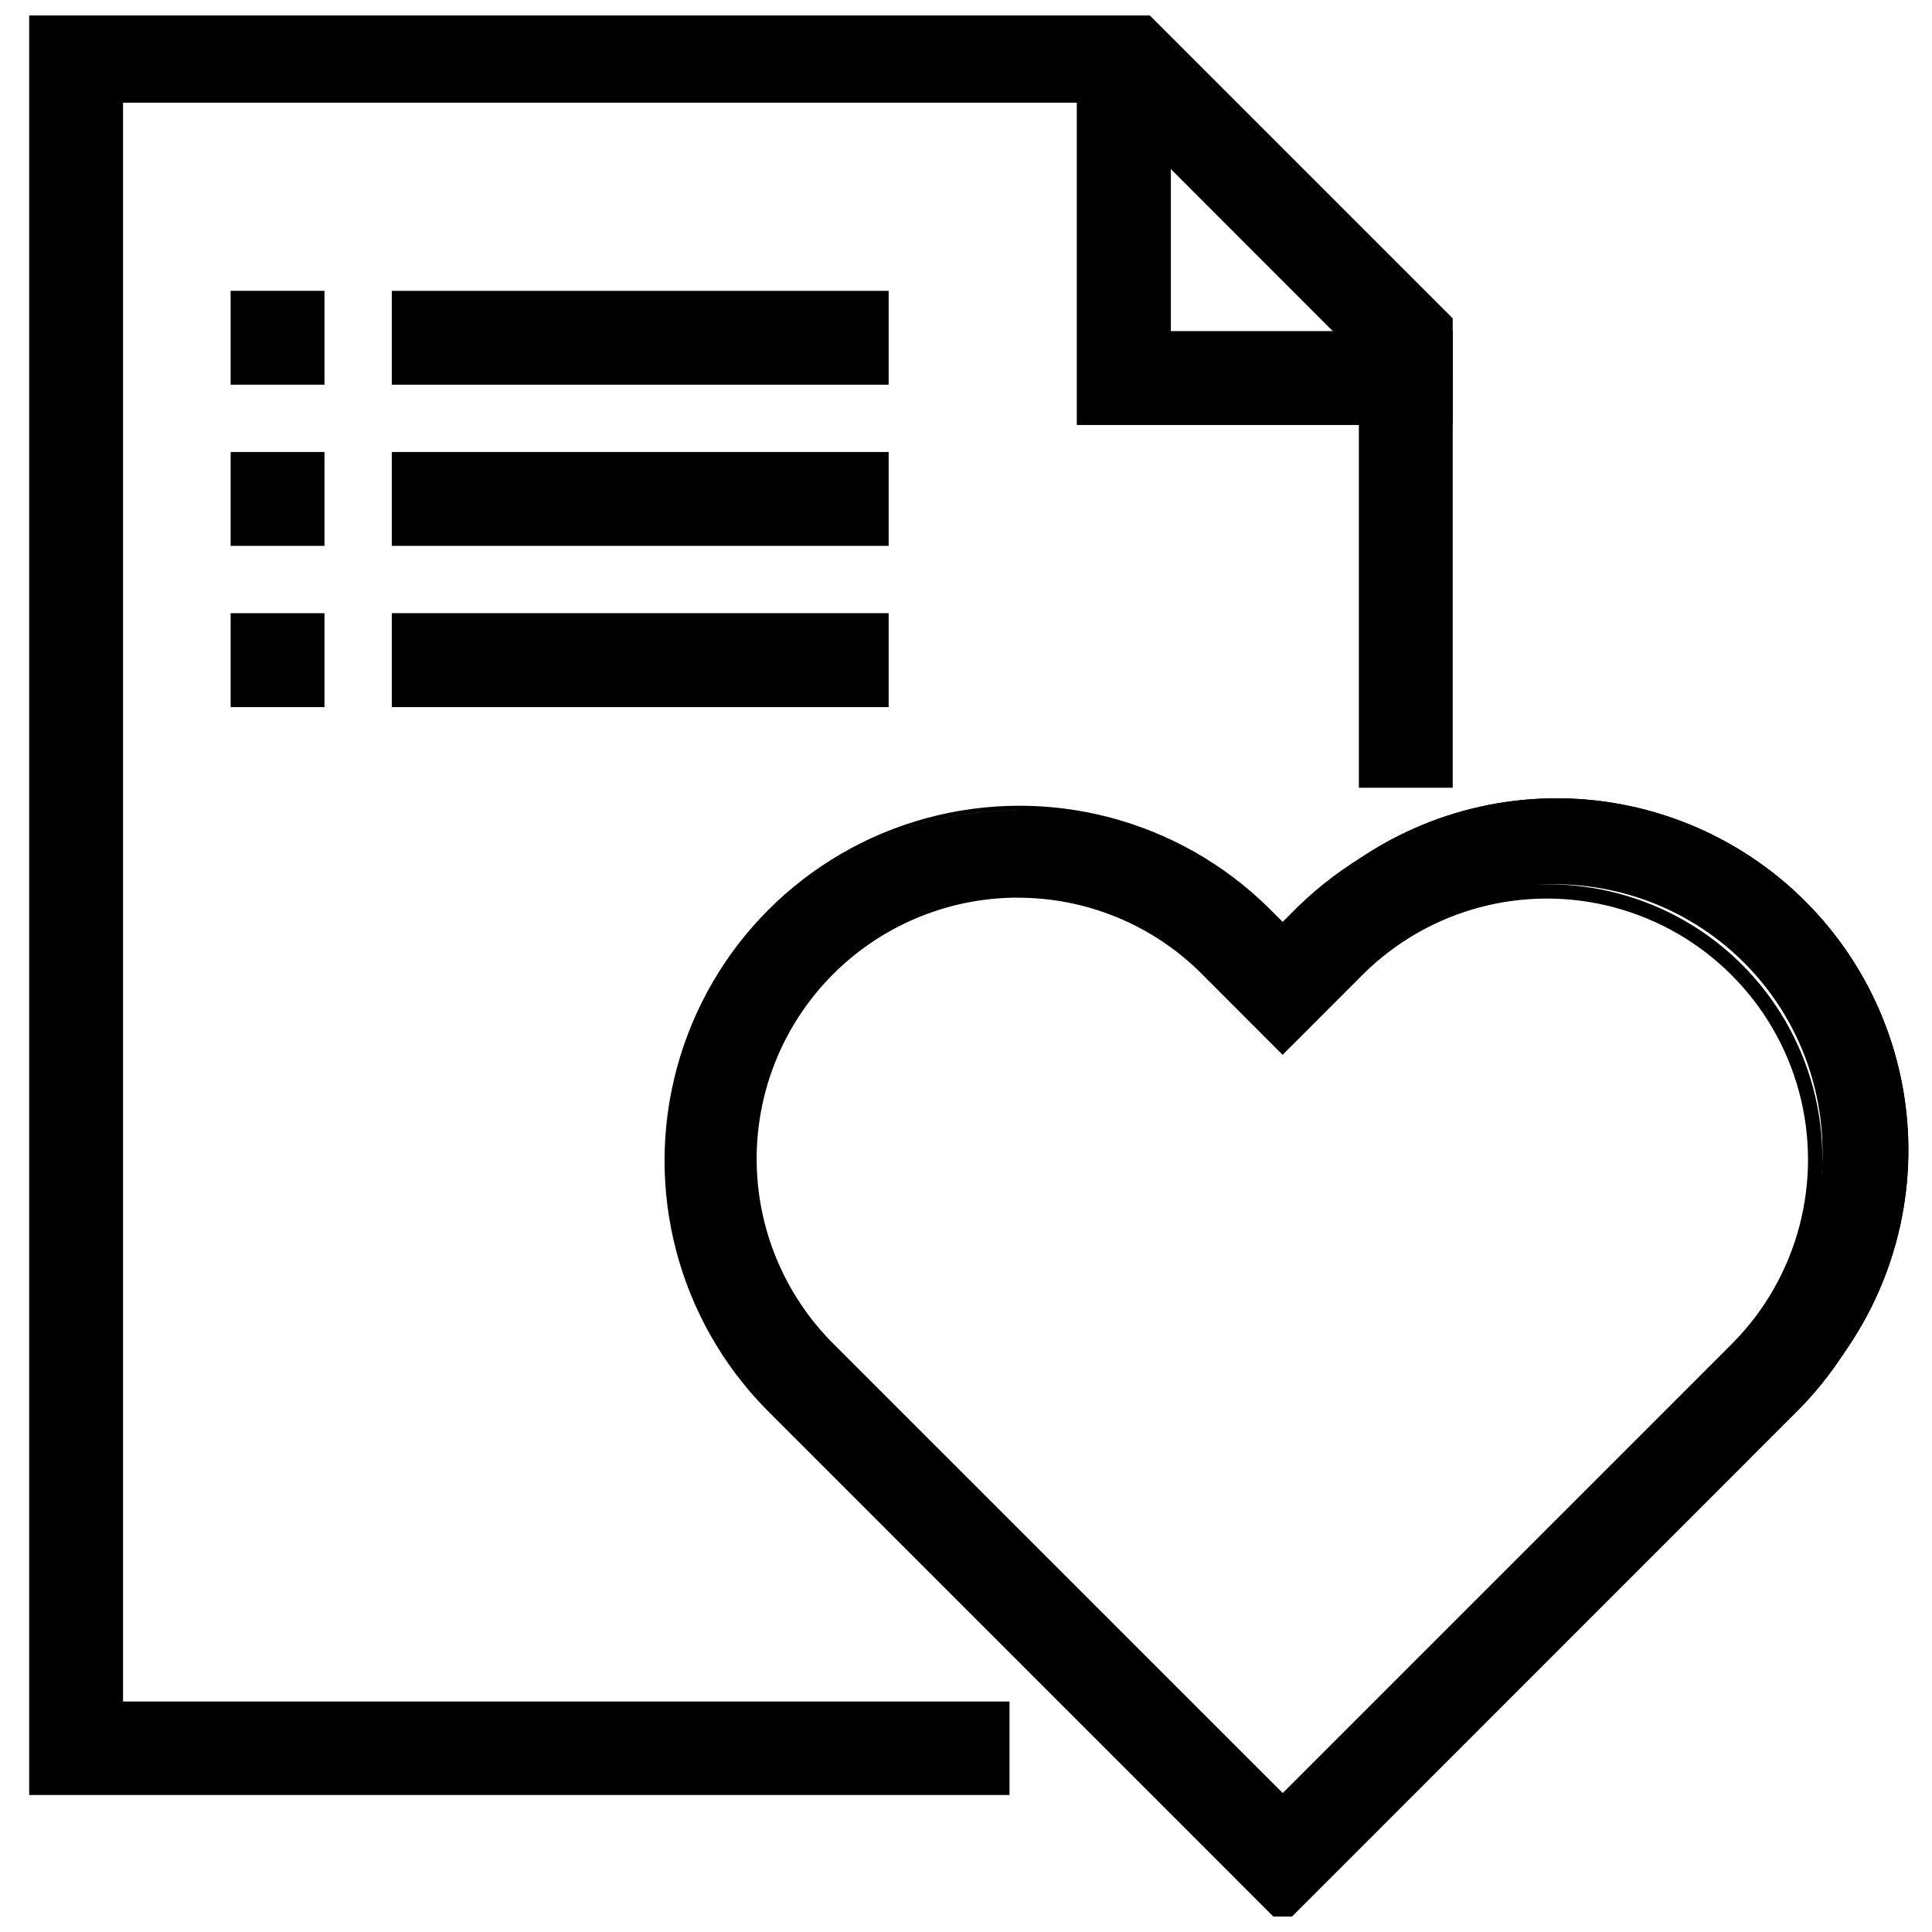
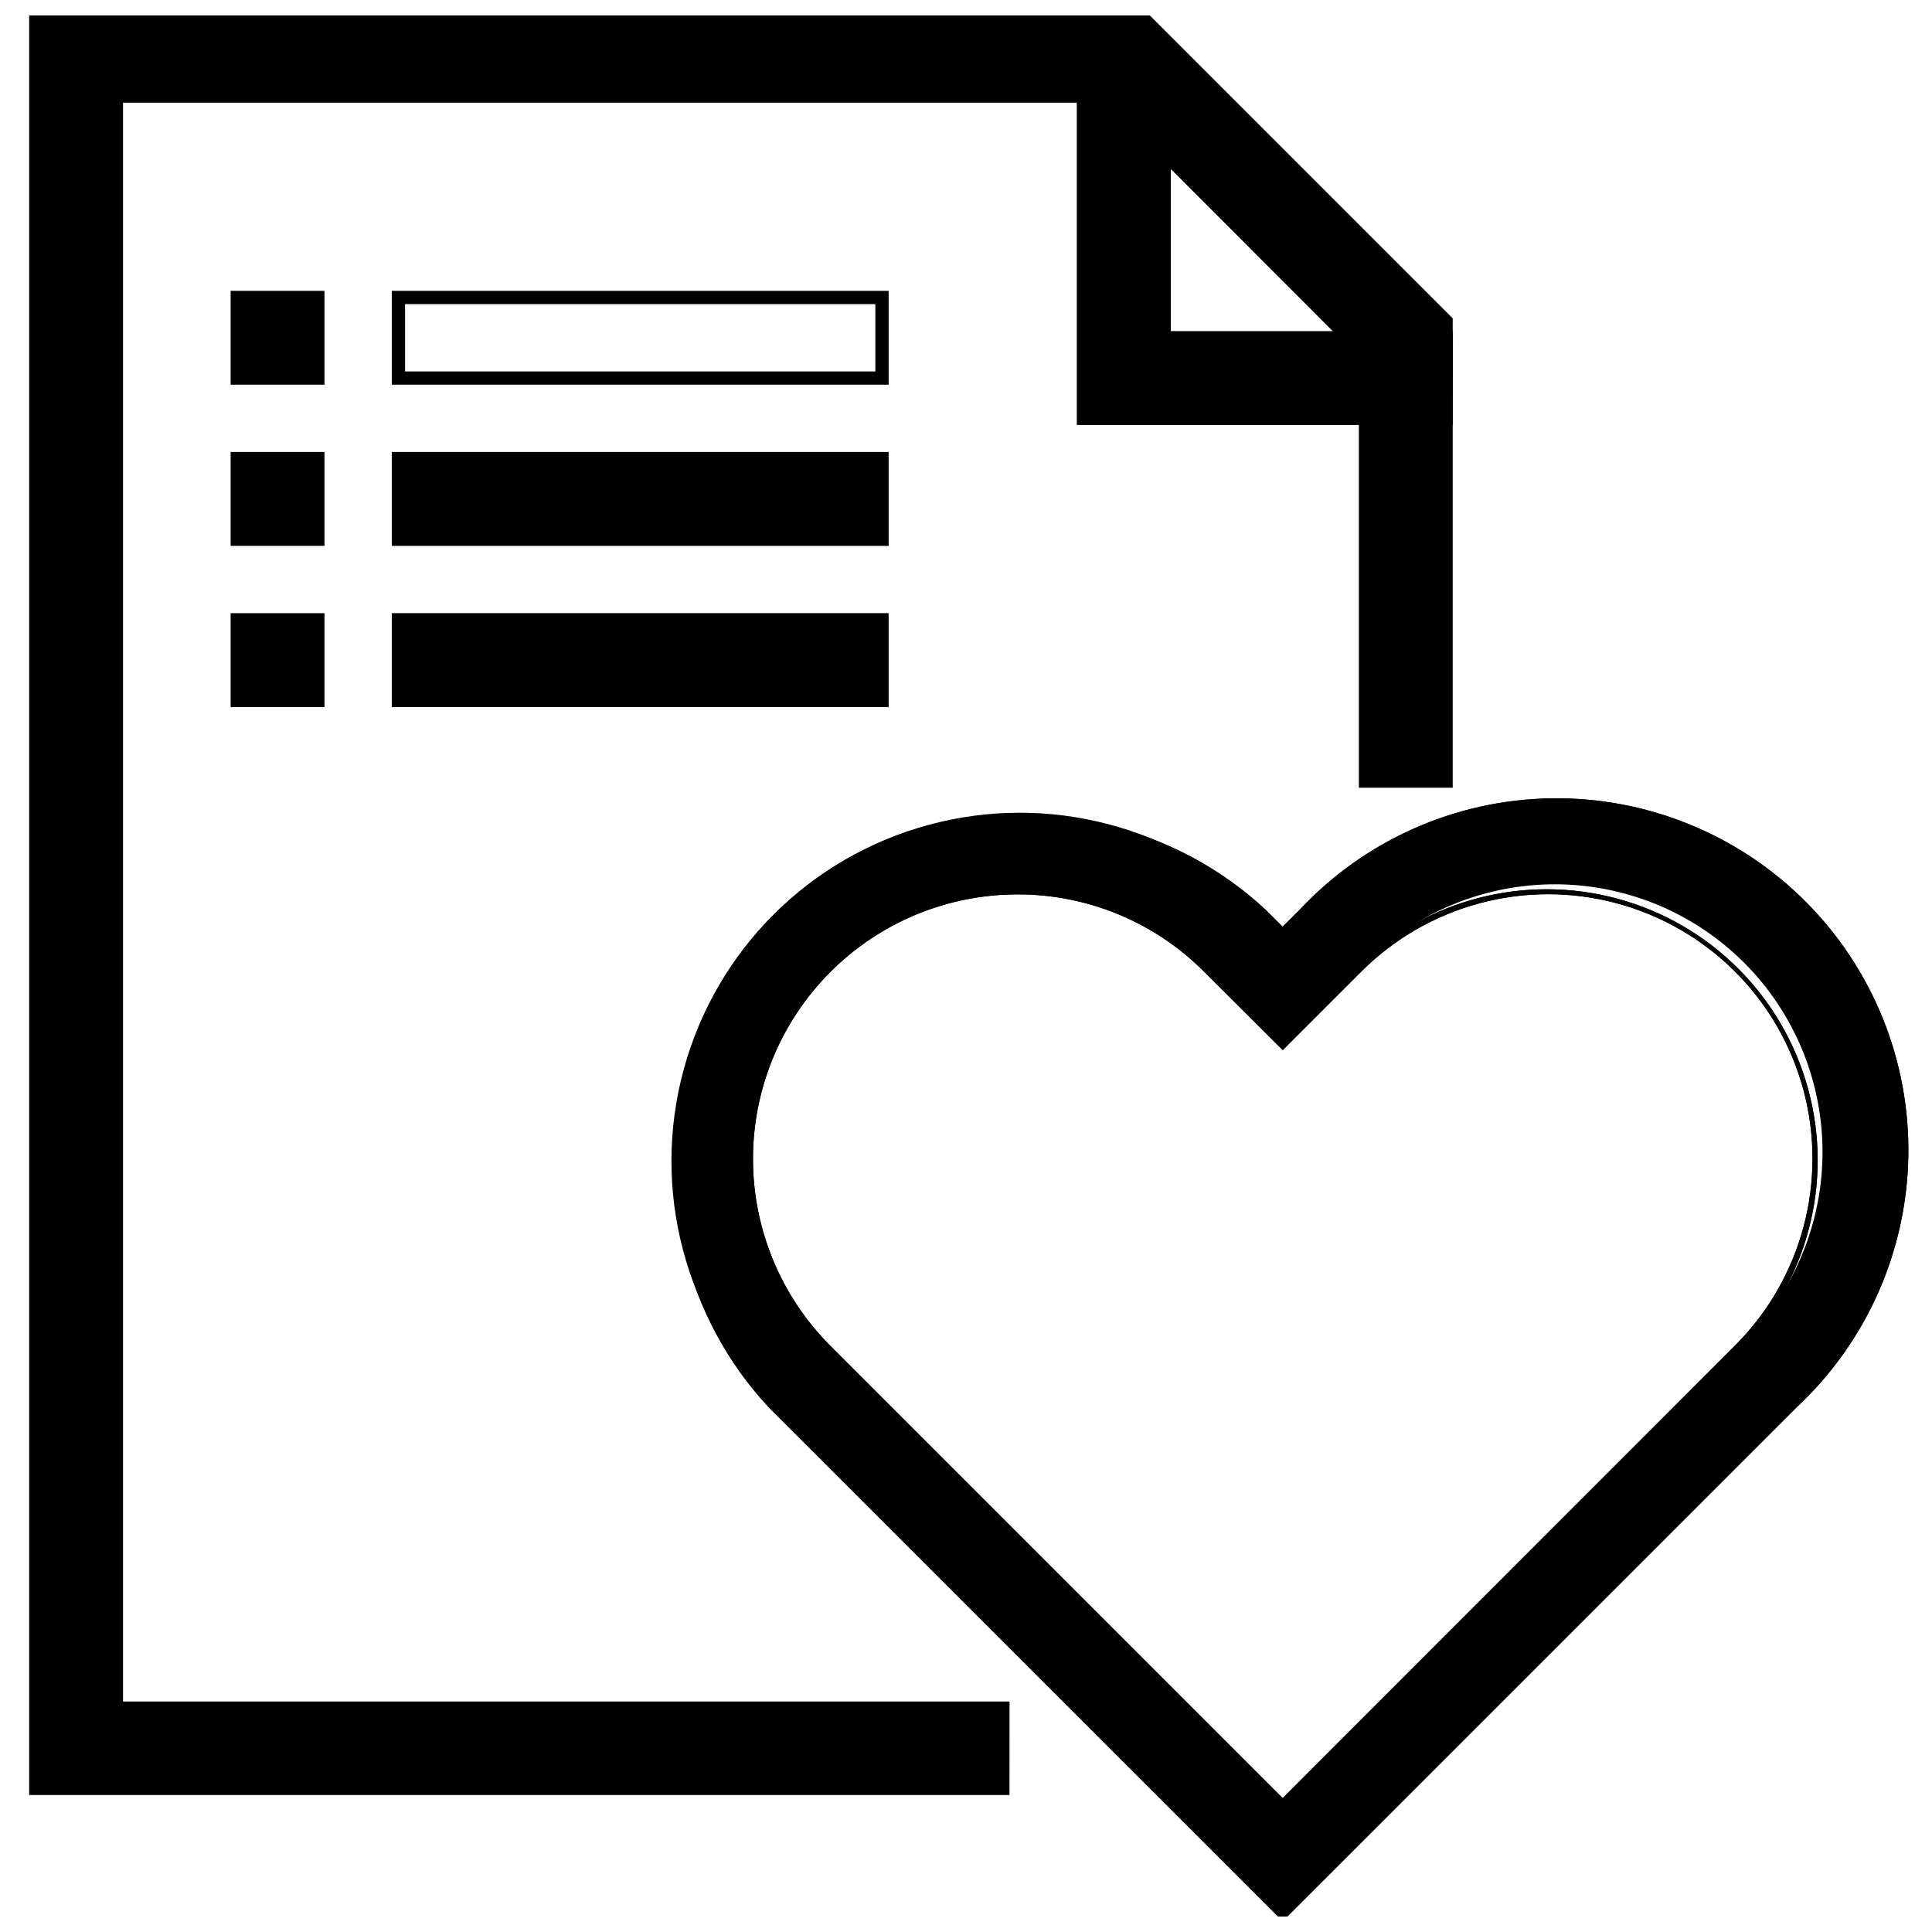
<svg xmlns="http://www.w3.org/2000/svg" width="800px" height="800px" version="1.1" viewBox="144 144 512 512">
  <defs>
    <clipPath id="f">
      <path d="m153 148.09h375v469.91h-375z" />
    </clipPath>
    <clipPath id="e">
      <path d="m152 148.09h377v470.91h-377z" />
    </clipPath>
    <clipPath id="d">
      <path d="m151 148.09h378v471.91h-378z" />
    </clipPath>
    <clipPath id="c">
      <path d="m321 358h326v293.9h-326z" />
    </clipPath>
    <clipPath id="b">
      <path d="m322 355h328v296.9h-328z" />
    </clipPath>
    <clipPath id="a">
-       <path d="m320 357h328v294.9h-328z" />
-     </clipPath>
+       </clipPath>
  </defs>
  <g clip-path="url(#f)">
    <path d="m409.77 617.93h-256.29v-469.84h292.73l81.008 81.008v121.89h-21.355v-113.04l-68.5-68.5h-262.53v427.13h234.93z" />
  </g>
  <g clip-path="url(#e)">
    <path d="m410.65 618.81h-258.04v-471.6h293.98l81.586 81.516v123.14l-23.184 0.004v-113.57l-67.973-67.973h-261.3v425.37h234.93zm-256.29-1.758h254.53v-19.598h-234.93v-428.89h263.87l69.012 69.012v112.58h19.578v-120.71l-80.566-80.48h-291.49z" />
    <path d="m410.65 618.81h-258.04v-471.6h293.98l81.586 81.516v123.14l-23.184 0.004v-113.57l-67.973-67.973h-261.3v425.37h234.93zm-256.29-1.758h254.53v-19.598h-234.93v-428.89h263.87l69.012 69.012v112.58h19.578v-120.71l-80.566-80.48h-291.49z" />
  </g>
  <g clip-path="url(#d)">
    <path d="m411.53 619.7h-259.8v-473.36h295.23l82.027 82.027v124.39h-24.871v-114.08l-67.41-67.465h-260.1v423.7h234.93zm-258.05-1.762h256.29zm1.758-1.758h252.77v-17.75h-234.93v-430.73h265.03l69.52 69.52v112.02h17.836l0.004-119.41-79.973-79.969h-290.25zm19.598-19.508v-427.22zm331.03-245.68h21.355z" />
  </g>
  <path d="m527.23 254.87h-96.102v-96.098h21.355v74.742h74.746z" />
  <path d="m528.18 255.75h-97.93v-97.859h23.113v74.746h74.816zm-96.102-1.758h94.344v-19.598h-74.816v-74.742h-19.598z" />
  <path d="m528.18 255.75h-97.93v-97.859h23.113v74.746h74.816zm-96.102-1.758h94.344v-19.598h-74.816v-74.742h-19.598z" />
  <path d="m528.98 256.63h-99.617v-99.621h24.926v74.746h74.746zm-97.859-1.758h96.102zm1.758-1.758h92.582l0.004-17.844h-74.695v-74.742h-17.887z" />
-   <path d="m249.59 222.84h128.13v21.355h-128.13z" />
  <path d="m378.65 245.07h-129.95v-23.098h129.95zm-128.15-1.758h126.39v-19.582h-126.43z" />
  <path d="m378.65 245.07h-129.95v-23.098h129.95zm-128.15-1.758h126.39v-19.582h-126.43z" />
  <path d="m379.5 245.95h-131.67v-24.875h131.67zm-129.91-1.758h128.15zm1.758-1.758h124.63v-17.84h-124.63z" />
  <path d="m249.59 265.55h128.13v21.355h-128.13z" />
  <path d="m378.65 287.79h-129.95v-23.113h129.95zm-128.15-1.758h126.39v-19.598h-126.43z" />
  <path d="m378.65 287.79h-129.95v-23.113h129.95zm-128.15-1.758h126.39v-19.598h-126.43z" />
  <path d="m379.5 288.66h-131.67v-24.875h131.67zm-129.91-1.758h128.15zm1.758-1.758h124.63v-17.84h-124.63z" />
  <path d="m249.59 308.26h128.13v21.355h-128.13z" />
  <path d="m378.65 330.51h-129.95v-23.129h129.95zm-128.15-1.758h126.39v-19.613h-126.43z" />
  <path d="m378.65 330.51h-129.95v-23.129h129.95zm-128.15-1.758h126.39v-19.613h-126.43z" />
  <path d="m379.5 331.39h-131.67v-24.895h131.67zm-129.91-1.758h128.15zm1.758-1.758h124.63v-17.859h-124.63z" />
  <path d="m206.88 222.84h21.355v21.355h-21.355z" />
  <path d="m229.13 245.07h-23.133v-23.098h23.133zm-21.355-1.758h19.594v-19.582h-19.613z" />
  <path d="m229.13 245.07h-23.133v-23.098h23.133zm-21.355-1.758h19.594v-19.582h-19.613z" />
  <path d="m229.99 245.95h-24.871v-24.875h24.871zm-23.113-1.758h21.355zm1.758-1.758 17.84-0.004v-17.836h-17.84z" />
  <path d="m206.88 265.55h21.355v21.355h-21.355z" />
  <path d="m229.13 287.79h-23.133v-23.113h23.133zm-21.355-1.758h19.594v-19.598h-19.613z" />
  <path d="m229.13 287.79h-23.133v-23.113h23.133zm-21.355-1.758h19.594v-19.598h-19.613z" />
  <path d="m229.99 288.66h-24.871v-24.875h24.871zm-23.113-1.758h21.355zm1.758-1.758 17.84-0.004v-17.836h-17.84z" />
  <path d="m206.88 308.26h21.355v21.355h-21.355z" />
  <path d="m229.13 330.51h-23.133v-23.129h23.133zm-21.355-1.758h19.594v-19.613h-19.613z" />
  <path d="m229.13 330.51h-23.133v-23.129h23.133zm-21.355-1.758h19.594v-19.613h-19.613z" />
  <path d="m229.99 331.39h-24.871v-24.895h24.871zm-23.113-1.758 21.355-0.004zm1.758-1.758 17.84-0.004v-17.855h-17.84z" />
  <g clip-path="url(#c)">
    <path d="m483.93 651.9-135.61-135.61c-22.926-23.395-31.734-57.184-23.152-88.793 8.586-31.609 33.277-56.301 64.887-64.887 31.609-8.582 65.398 0.23 88.793 23.152l5.082 5.082 5.066-5.082c17.324-17.277 40.797-26.977 65.266-26.977 24.465 0 47.938 9.699 65.262 26.977 17.277 17.328 26.98 40.797 26.98 65.266s-9.703 47.938-26.98 65.262zm-70.363-271.77c-18.789 0.039-36.801 7.527-50.078 20.824-13.277 13.297-20.742 31.312-20.754 50.105-0.016 18.789 7.422 36.816 20.68 50.133l120.5 120.5 120.5-120.5c14.078-13.121 22.223-31.406 22.559-50.648 0.34-19.246-7.156-37.805-20.766-51.414-13.613-13.609-32.168-21.105-51.414-20.77-19.246 0.34-37.527 8.484-50.648 22.562l-20.16 20.176-20.23-20.227c-13.301-13.309-31.355-20.773-50.172-20.742z" />
  </g>
  <g clip-path="url(#b)">
    <path d="m483.93 653.13-136.23-136.21c-22.148-23.797-30.305-57.418-21.516-88.719 8.789-31.305 33.25-55.77 64.551-64.559 31.301-8.793 64.922-0.645 88.723 21.504l4.469 4.449 4.449-4.449h0.004c17.254-18.473 41.27-29.145 66.543-29.574 25.273-0.43 49.637 9.422 67.508 27.293 17.875 17.875 27.727 42.238 27.297 67.512-0.43 25.273-11.105 49.289-29.574 66.543zm-70.363-293.47c-24.234 0.039-47.461 9.691-64.586 26.836-17.125 17.148-26.742 40.387-26.75 64.621-0.004 24.23 9.605 47.477 26.723 64.629l134.98 134.98 134.98-134.98c21.781-23.344 29.812-56.355 21.191-87.098-8.621-30.738-32.648-54.762-63.391-63.379-30.742-8.617-63.75-0.582-87.094 21.203l-5.684 5.684-5.699-5.684c-17.102-17.215-40.383-26.871-64.648-26.812zm70.363 263.27-121.11-121.11c-17.875-18.199-24.754-44.508-18.078-69.125 6.676-24.617 25.906-43.848 50.523-50.523s50.926 0.203 69.125 18.078l19.562 19.562 19.594-19.562c18.199-17.875 44.512-24.754 69.129-18.078 24.617 6.676 43.848 25.906 50.523 50.523 6.676 24.617-0.207 50.926-18.078 69.125zm-70.363-241.91v0.004c-18.574 0.02-36.383 7.414-49.508 20.551-13.129 13.141-20.508 30.953-20.512 49.527-0.004 18.574 7.363 36.391 20.484 49.539l119.88 119.88 119.9-119.95c17.699-17.695 24.609-43.492 18.133-67.668-6.477-24.176-25.359-43.059-49.535-49.535-24.176-6.481-49.973 0.434-67.668 18.129l-20.793 20.793-20.863-20.793c-13.105-13.156-30.93-20.531-49.504-20.473z" />
    <path d="m483.93 653.13-136.23-136.21c-22.148-23.797-30.305-57.418-21.516-88.719 8.789-31.305 33.25-55.77 64.551-64.559 31.301-8.793 64.922-0.645 88.723 21.504l4.469 4.449 4.449-4.449h0.004c17.254-18.473 41.27-29.145 66.543-29.574 25.273-0.43 49.637 9.422 67.508 27.293 17.875 17.875 27.727 42.238 27.297 67.512-0.43 25.273-11.105 49.289-29.574 66.543zm-70.363-293.47c-24.234 0.039-47.461 9.691-64.586 26.836-17.125 17.148-26.742 40.387-26.75 64.621-0.004 24.23 9.605 47.477 26.723 64.629l134.98 134.98 134.98-134.98c21.781-23.344 29.812-56.355 21.191-87.098-8.621-30.738-32.648-54.762-63.391-63.379-30.742-8.617-63.75-0.582-87.094 21.203l-5.684 5.684-5.699-5.684c-17.102-17.215-40.383-26.871-64.648-26.812zm70.363 263.27-121.11-121.11c-17.875-18.199-24.754-44.508-18.078-69.125 6.676-24.617 25.906-43.848 50.523-50.523s50.926 0.203 69.125 18.078l19.562 19.562 19.594-19.562c18.199-17.875 44.512-24.754 69.129-18.078 24.617 6.676 43.848 25.906 50.523 50.523 6.676 24.617-0.207 50.926-18.078 69.125zm-70.363-241.91v0.004c-18.574 0.02-36.383 7.414-49.508 20.551-13.129 13.141-20.508 30.953-20.512 49.527-0.004 18.574 7.363 36.391 20.484 49.539l119.88 119.88 119.9-119.95c17.699-17.695 24.609-43.492 18.133-67.668-6.477-24.176-25.359-43.059-49.535-49.535-24.176-6.481-49.973 0.434-67.668 18.129l-20.793 20.793-20.863-20.793c-13.105-13.156-30.93-20.531-49.504-20.473z" />
  </g>
  <g clip-path="url(#a)">
    <path d="m483.93 654.38-136.86-136.88c-23.406-23.832-32.418-58.293-23.676-90.531 8.746-32.242 33.934-57.426 66.172-66.164 32.242-8.738 66.699 0.277 90.531 23.688l3.836 3.816 3.816-3.816h-0.004c23.832-23.41 58.289-32.426 90.531-23.688 32.238 8.738 57.426 33.922 66.172 66.164 8.742 32.238-0.27 66.699-23.676 90.531zm-70.363-293.77v0.004c-23.988 0.027-46.988 9.574-63.945 26.547-16.957 16.969-26.488 39.973-26.504 63.961-0.012 23.992 9.496 47.008 26.434 63.992l134.38 134.33 134.36-134.36c17.293-16.91 27.098-40.039 27.234-64.23 0.133-24.188-9.418-47.422-26.523-64.527-17.105-17.102-40.344-26.648-64.531-26.512-24.188 0.137-47.316 9.945-64.227 27.242l-6.316 6.316-6.332-6.316c-16.938-17.035-39.992-26.582-64.016-26.508zm-92.176 91.176c0.113 20.785 7.277 40.918 20.316 57.102-13.039-16.184-20.203-36.316-20.316-57.102zm319.19-33.422h-0.004c11.121 29.52 6.441 62.668-12.418 87.957 18.852-25.281 23.535-58.426 12.418-87.938zm-319.19 32.668m159.04-63.699 3.519 3.519zm73.883-28.566c-23.551-0.023-46.211 8.98-63.328 25.156 13.488-12.707 30.484-21.07 48.785-24.004 18.297-2.934 37.055-0.301 53.84 7.555-12.316-5.75-25.754-8.719-39.348-8.691zm-140.73 0c23.035-0.078 45.258 8.52 62.238 24.082-16.988-15.551-39.207-24.141-62.238-24.066zm0 0c-22.902-0.082-45.008 8.422-61.953 23.836 16.945-15.406 39.051-23.906 61.953-23.82zm70.363 265.4-121.75-121.75h0.004c-17.785-18.473-24.523-44.949-17.73-69.676 6.793-24.727 26.113-44.047 50.844-50.836 24.727-6.789 51.203-0.047 69.672 17.746l18.945 18.93 18.93-18.93c18.363-18.367 45.129-25.539 70.215-18.816 25.086 6.723 44.68 26.316 51.402 51.402 6.719 25.086-0.453 51.852-18.816 70.215zm-70.363-242.28v-0.004c-18.316 0.043-35.871 7.344-48.82 20.305-12.945 12.961-20.223 30.527-20.242 48.844-0.02 18.32 7.223 35.902 20.145 48.891l119.27 119.25 119.25-119.25c17.297-17.52 23.98-42.91 17.555-66.676-6.43-23.762-25-42.32-48.77-48.73-23.77-6.414-49.156 0.289-66.66 17.598l-21.41 21.426-21.391-21.426c-12.953-12.996-30.57-20.273-48.922-20.211zm-70.84 69.133 0.004-0.004c-0.066 16.031 5.328 31.605 15.301 44.156-9.969-12.547-15.363-28.113-15.301-44.137zm270.29-39.738v-0.004c12.664 18.801 15.613 42.508 7.953 63.84 7.656-21.328 4.703-45.027-7.953-63.82zm-133.32 5.543 4.223 4.223zm-66.512-36.695v-0.004c-17.527 0.027-34.414 6.594-47.355 18.418 12.945-11.816 29.832-18.379 47.355-18.402zm132.64 0.492v-0.004c-12.691 1.484-24.742 6.391-34.863 14.195 10.102-7.785 22.129-12.688 34.793-14.18z" />
  </g>
</svg>